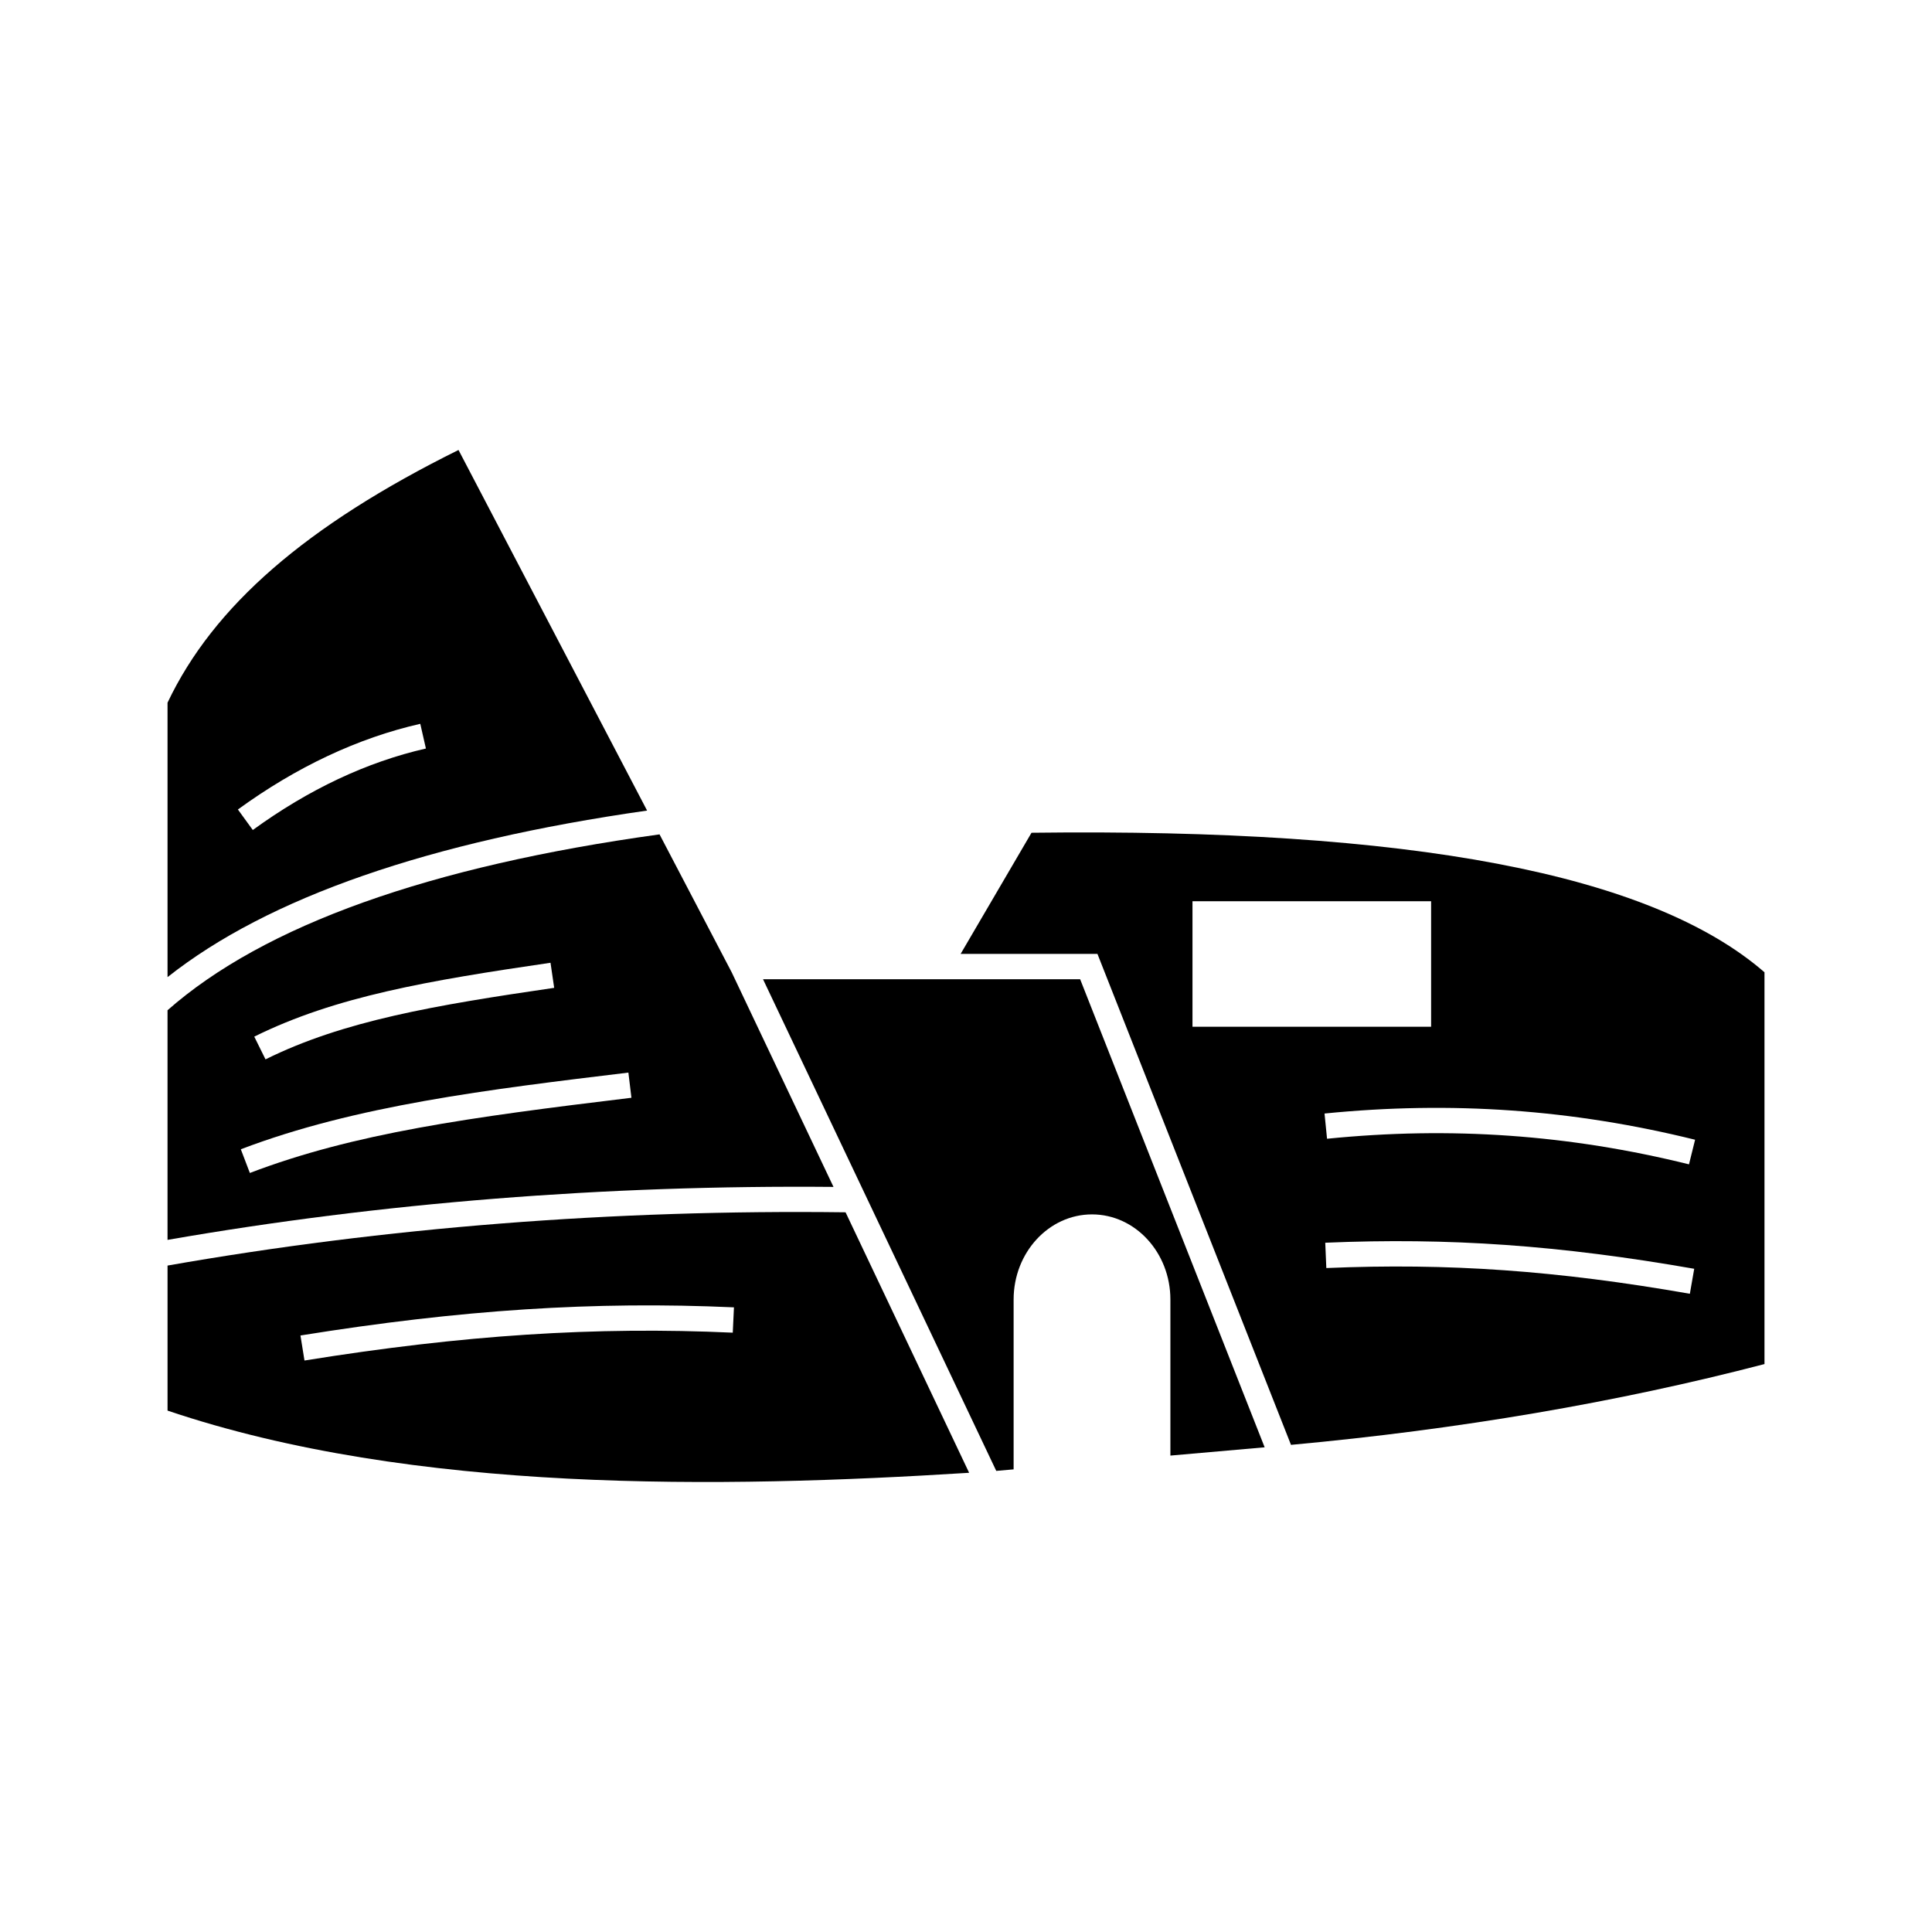
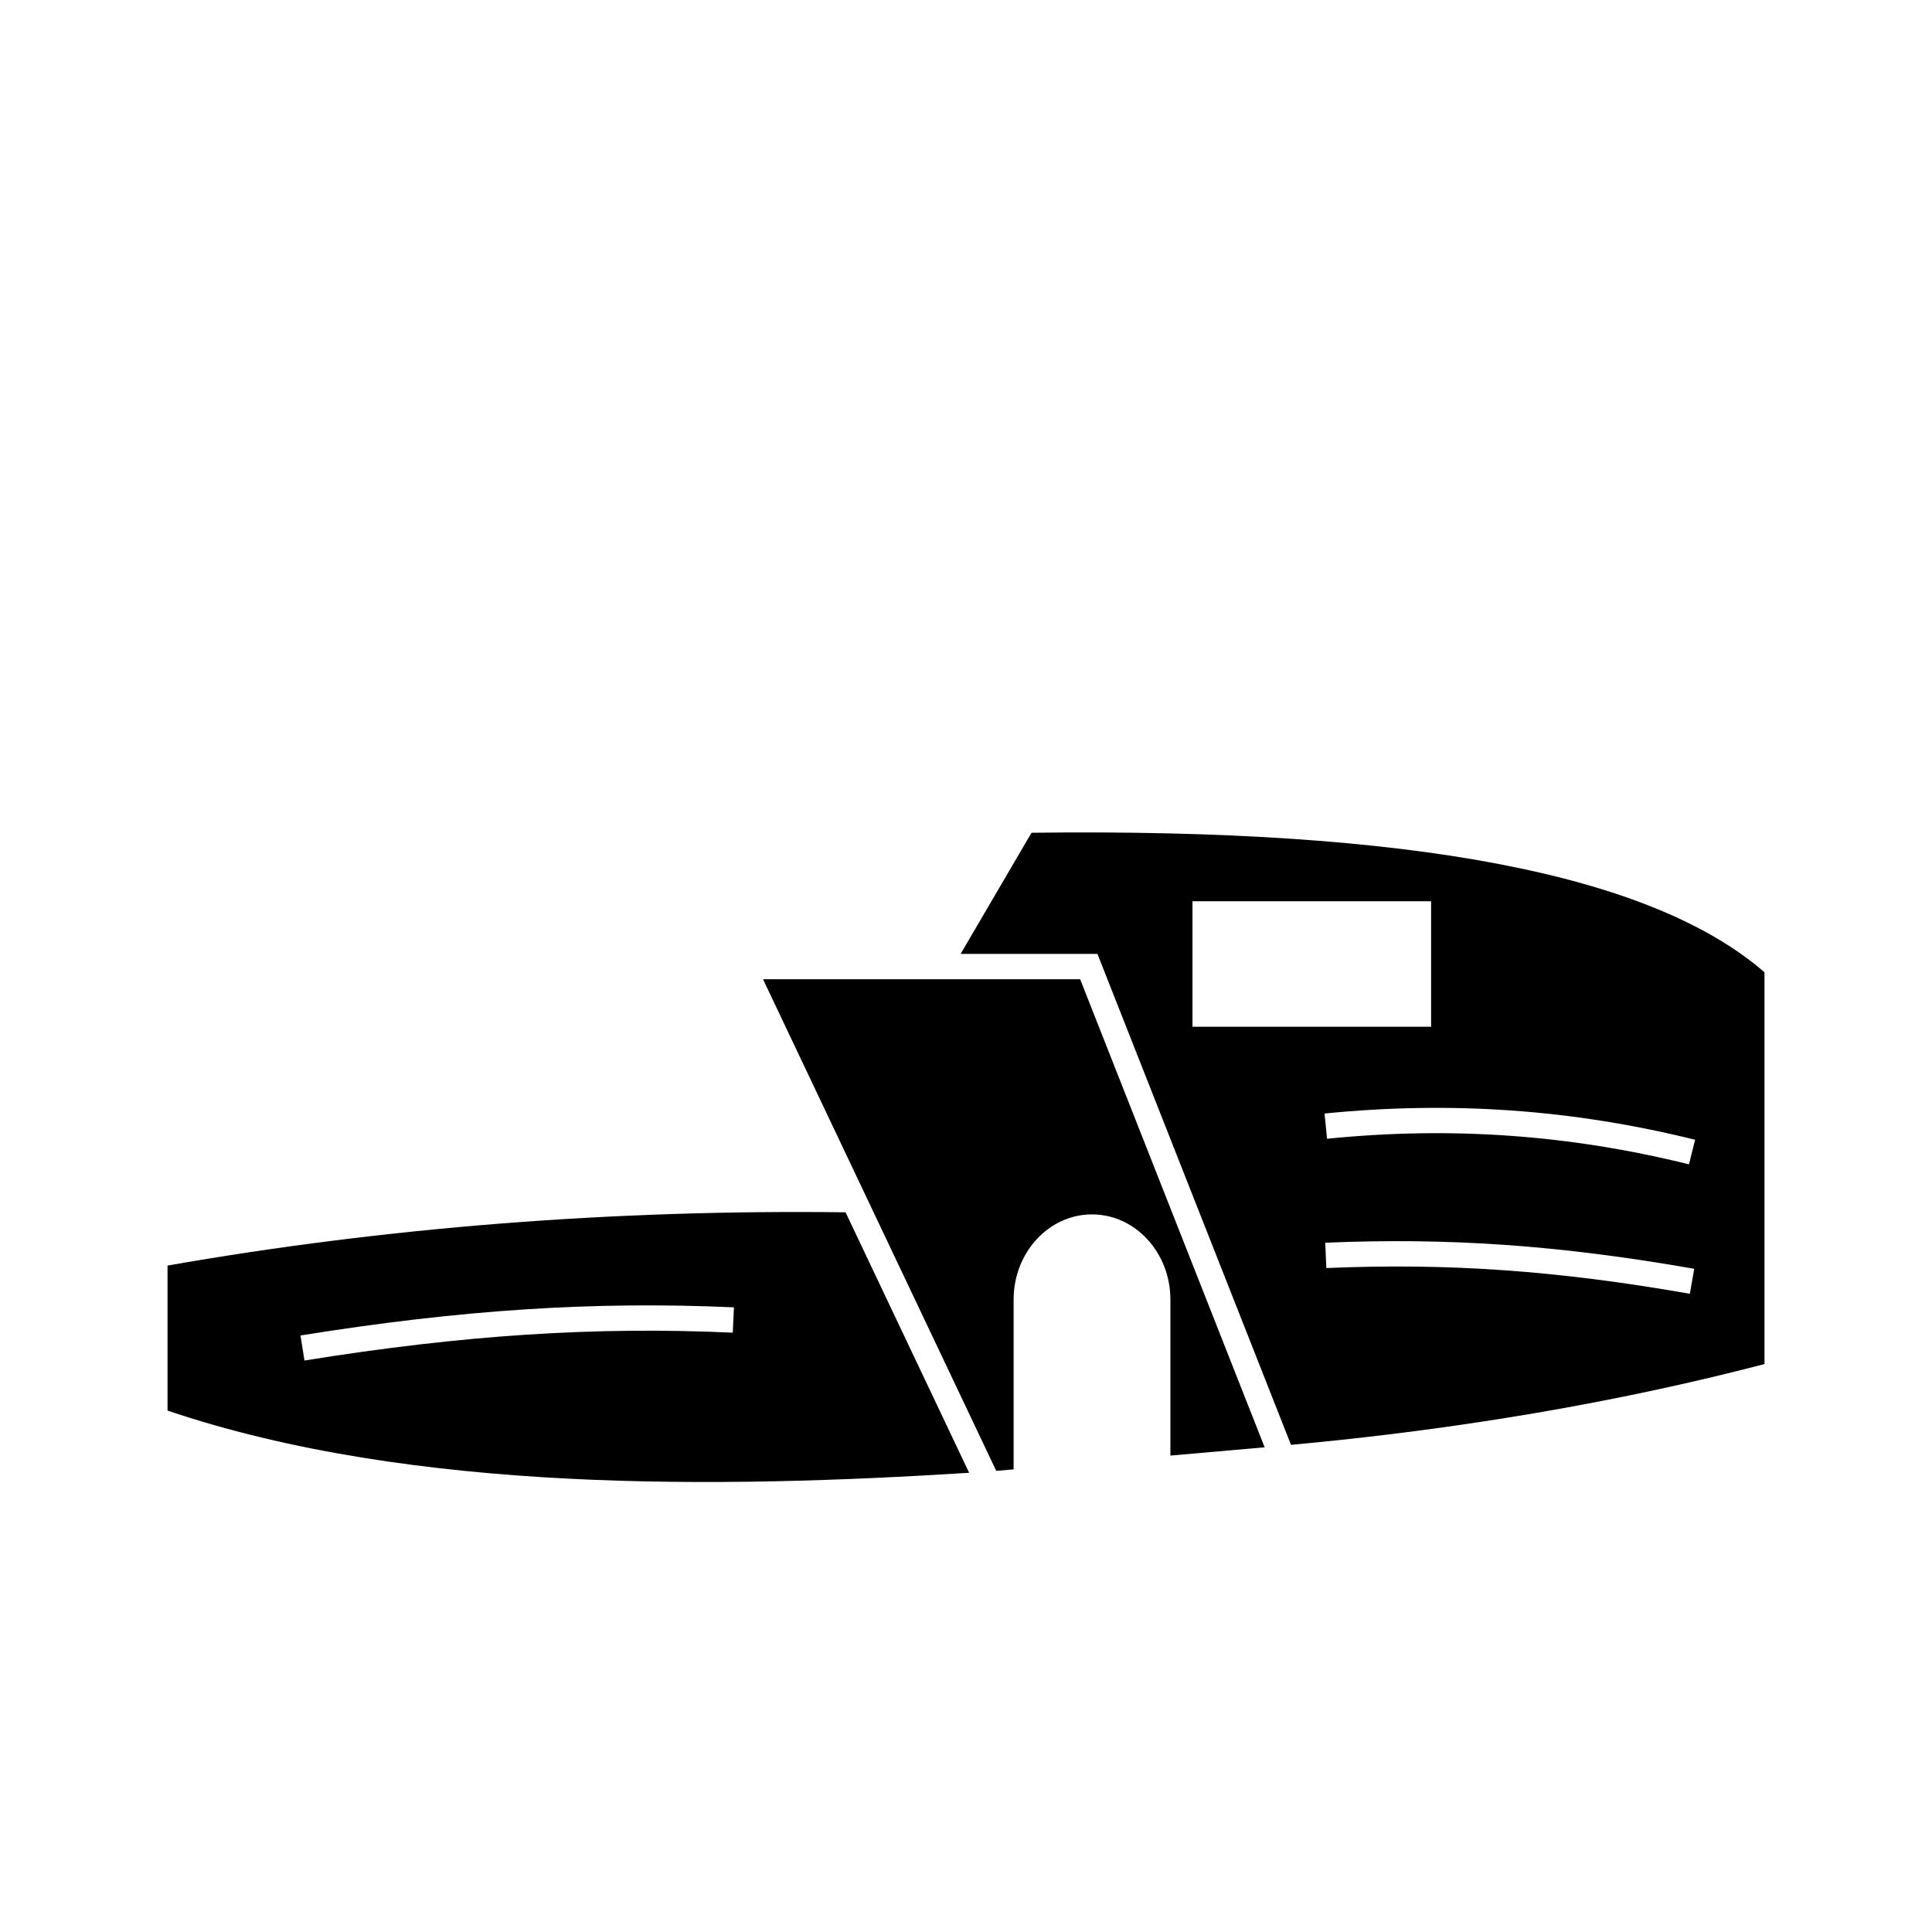
<svg xmlns="http://www.w3.org/2000/svg" fill="#000000" width="800px" height="800px" version="1.1" viewBox="144 144 512 512">
  <g>
    <path d="m188.4 479.39v38.434c65.117 22 146.95 20.59 212.43 16.48l-32.746-69.031c-61.66-0.773-122.09 4.008-179.69 14.117zm149.79 17.781c-36.477-1.668-71.473 0.621-113.5 7.379l-1.066-6.633c42.504-6.836 77.934-9.125 114.88-7.457z" />
-     <path d="m265.51 263.25c-40.398 20.016-64.961 41.359-77.113 66.973v72.727c26.637-21.094 69.348-35.914 127.09-44.141zm-54.516 100.71-3.949-5.434c15.551-11.305 31.812-18.949 48.332-22.707l1.492 6.547c-15.633 3.559-31.066 10.824-45.875 21.594z" />
    <path d="m346.21 403.51 61.809 130.29 4.602-0.402v-45.016c0-12.438 9.32-22.555 20.773-22.555 11.453 0 20.773 10.117 20.773 22.555v41.363l24.98-2.195-48.895-124.04z" />
-     <path d="m337.91 401.68-19.125-36.562c-61.012 8.43-104.85 24.109-130.39 46.609v60.855c56.637-9.863 115.97-14.578 176.49-14.039zm-48.02-2.539 0.973 6.644c-31.773 4.648-55.863 8.73-76.5 18.957l-2.981-6.023c21.52-10.66 46.113-14.836 78.508-19.578zm-79.676 55.707-2.394-6.277c30.406-11.598 65.523-15.836 102.71-20.324l0.805 6.672c-43.18 5.207-73.547 9.41-101.12 19.93z" />
    <path d="m417.36 364.69-18.781 32.102h36.254l51.293 130.11c44.367-4.074 86.562-11.262 125.48-21.41v-103.83c-30.117-26.129-93.75-38.223-194.24-36.973zm42.66 51.414v-33.266h63.238v33.266zm131.81 70.758c-35.18-6.156-63.988-8.191-96.34-6.816l-0.285-6.711c32.852-1.395 62.098 0.668 97.781 6.906zm-0.23-34.301c-31.734-7.856-63.105-10.082-95.918-6.781l-0.668-6.684c33.586-3.359 65.707-1.094 98.203 6.945z" />
  </g>
</svg>